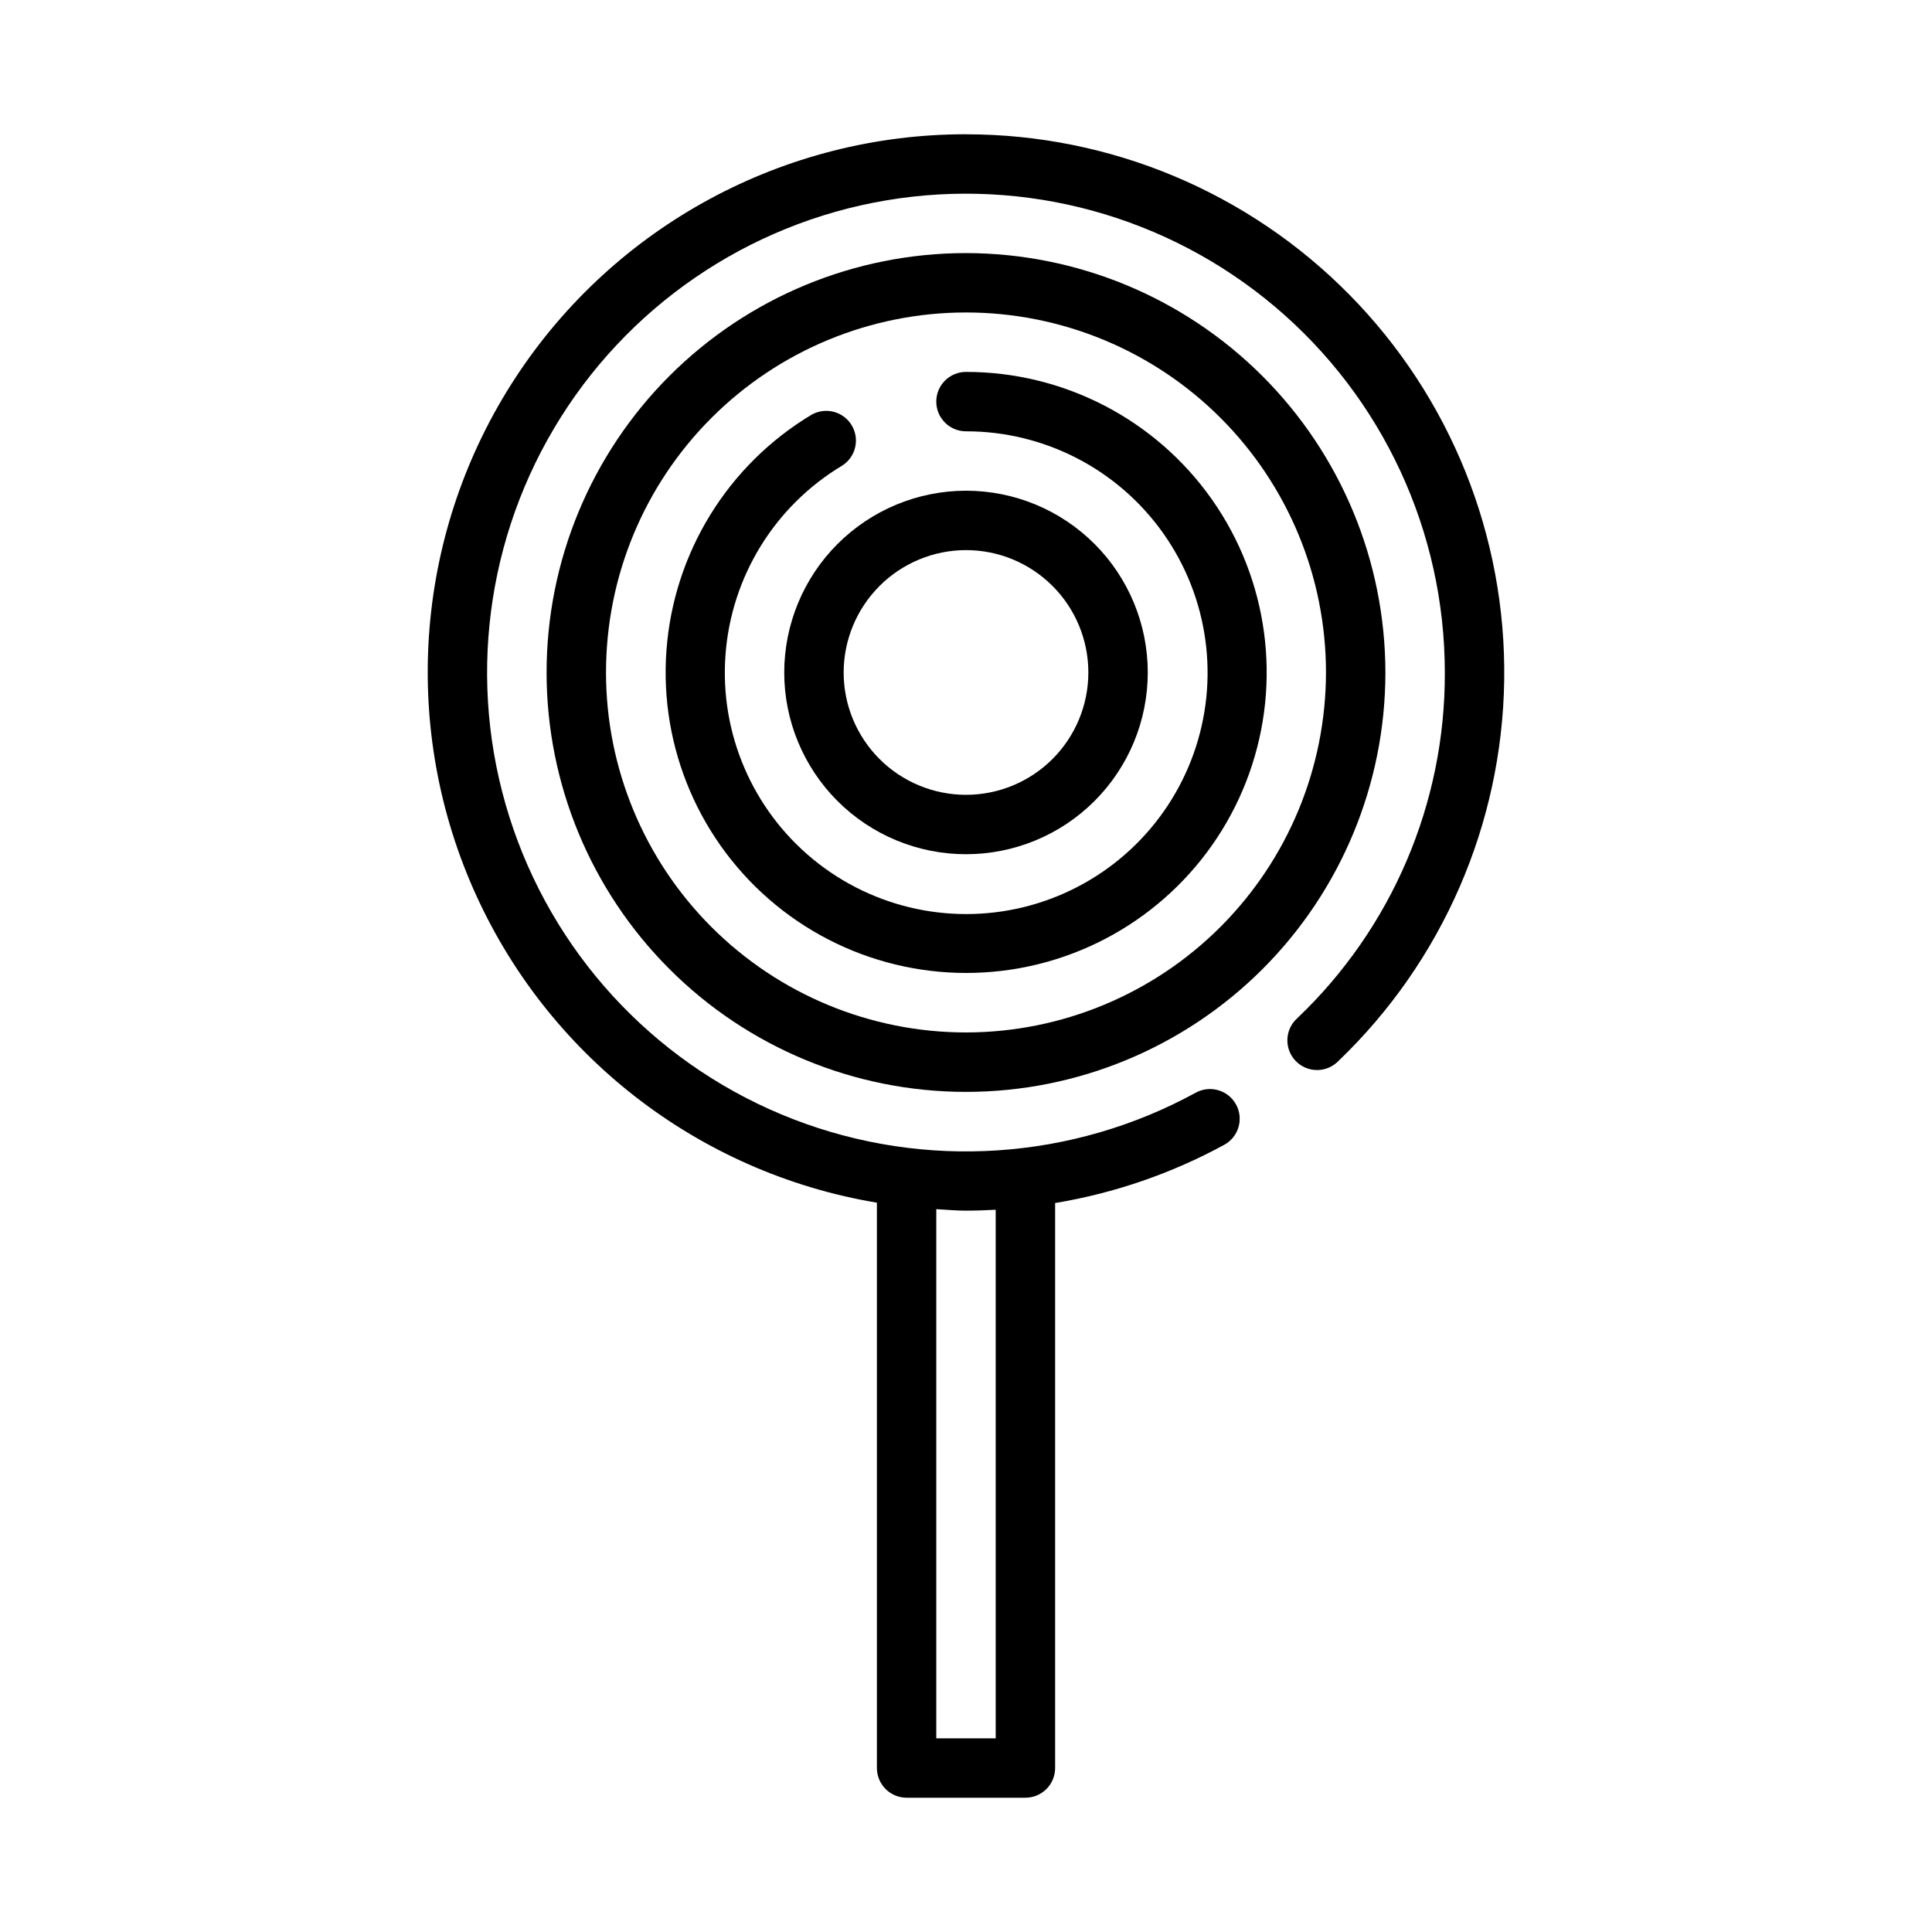
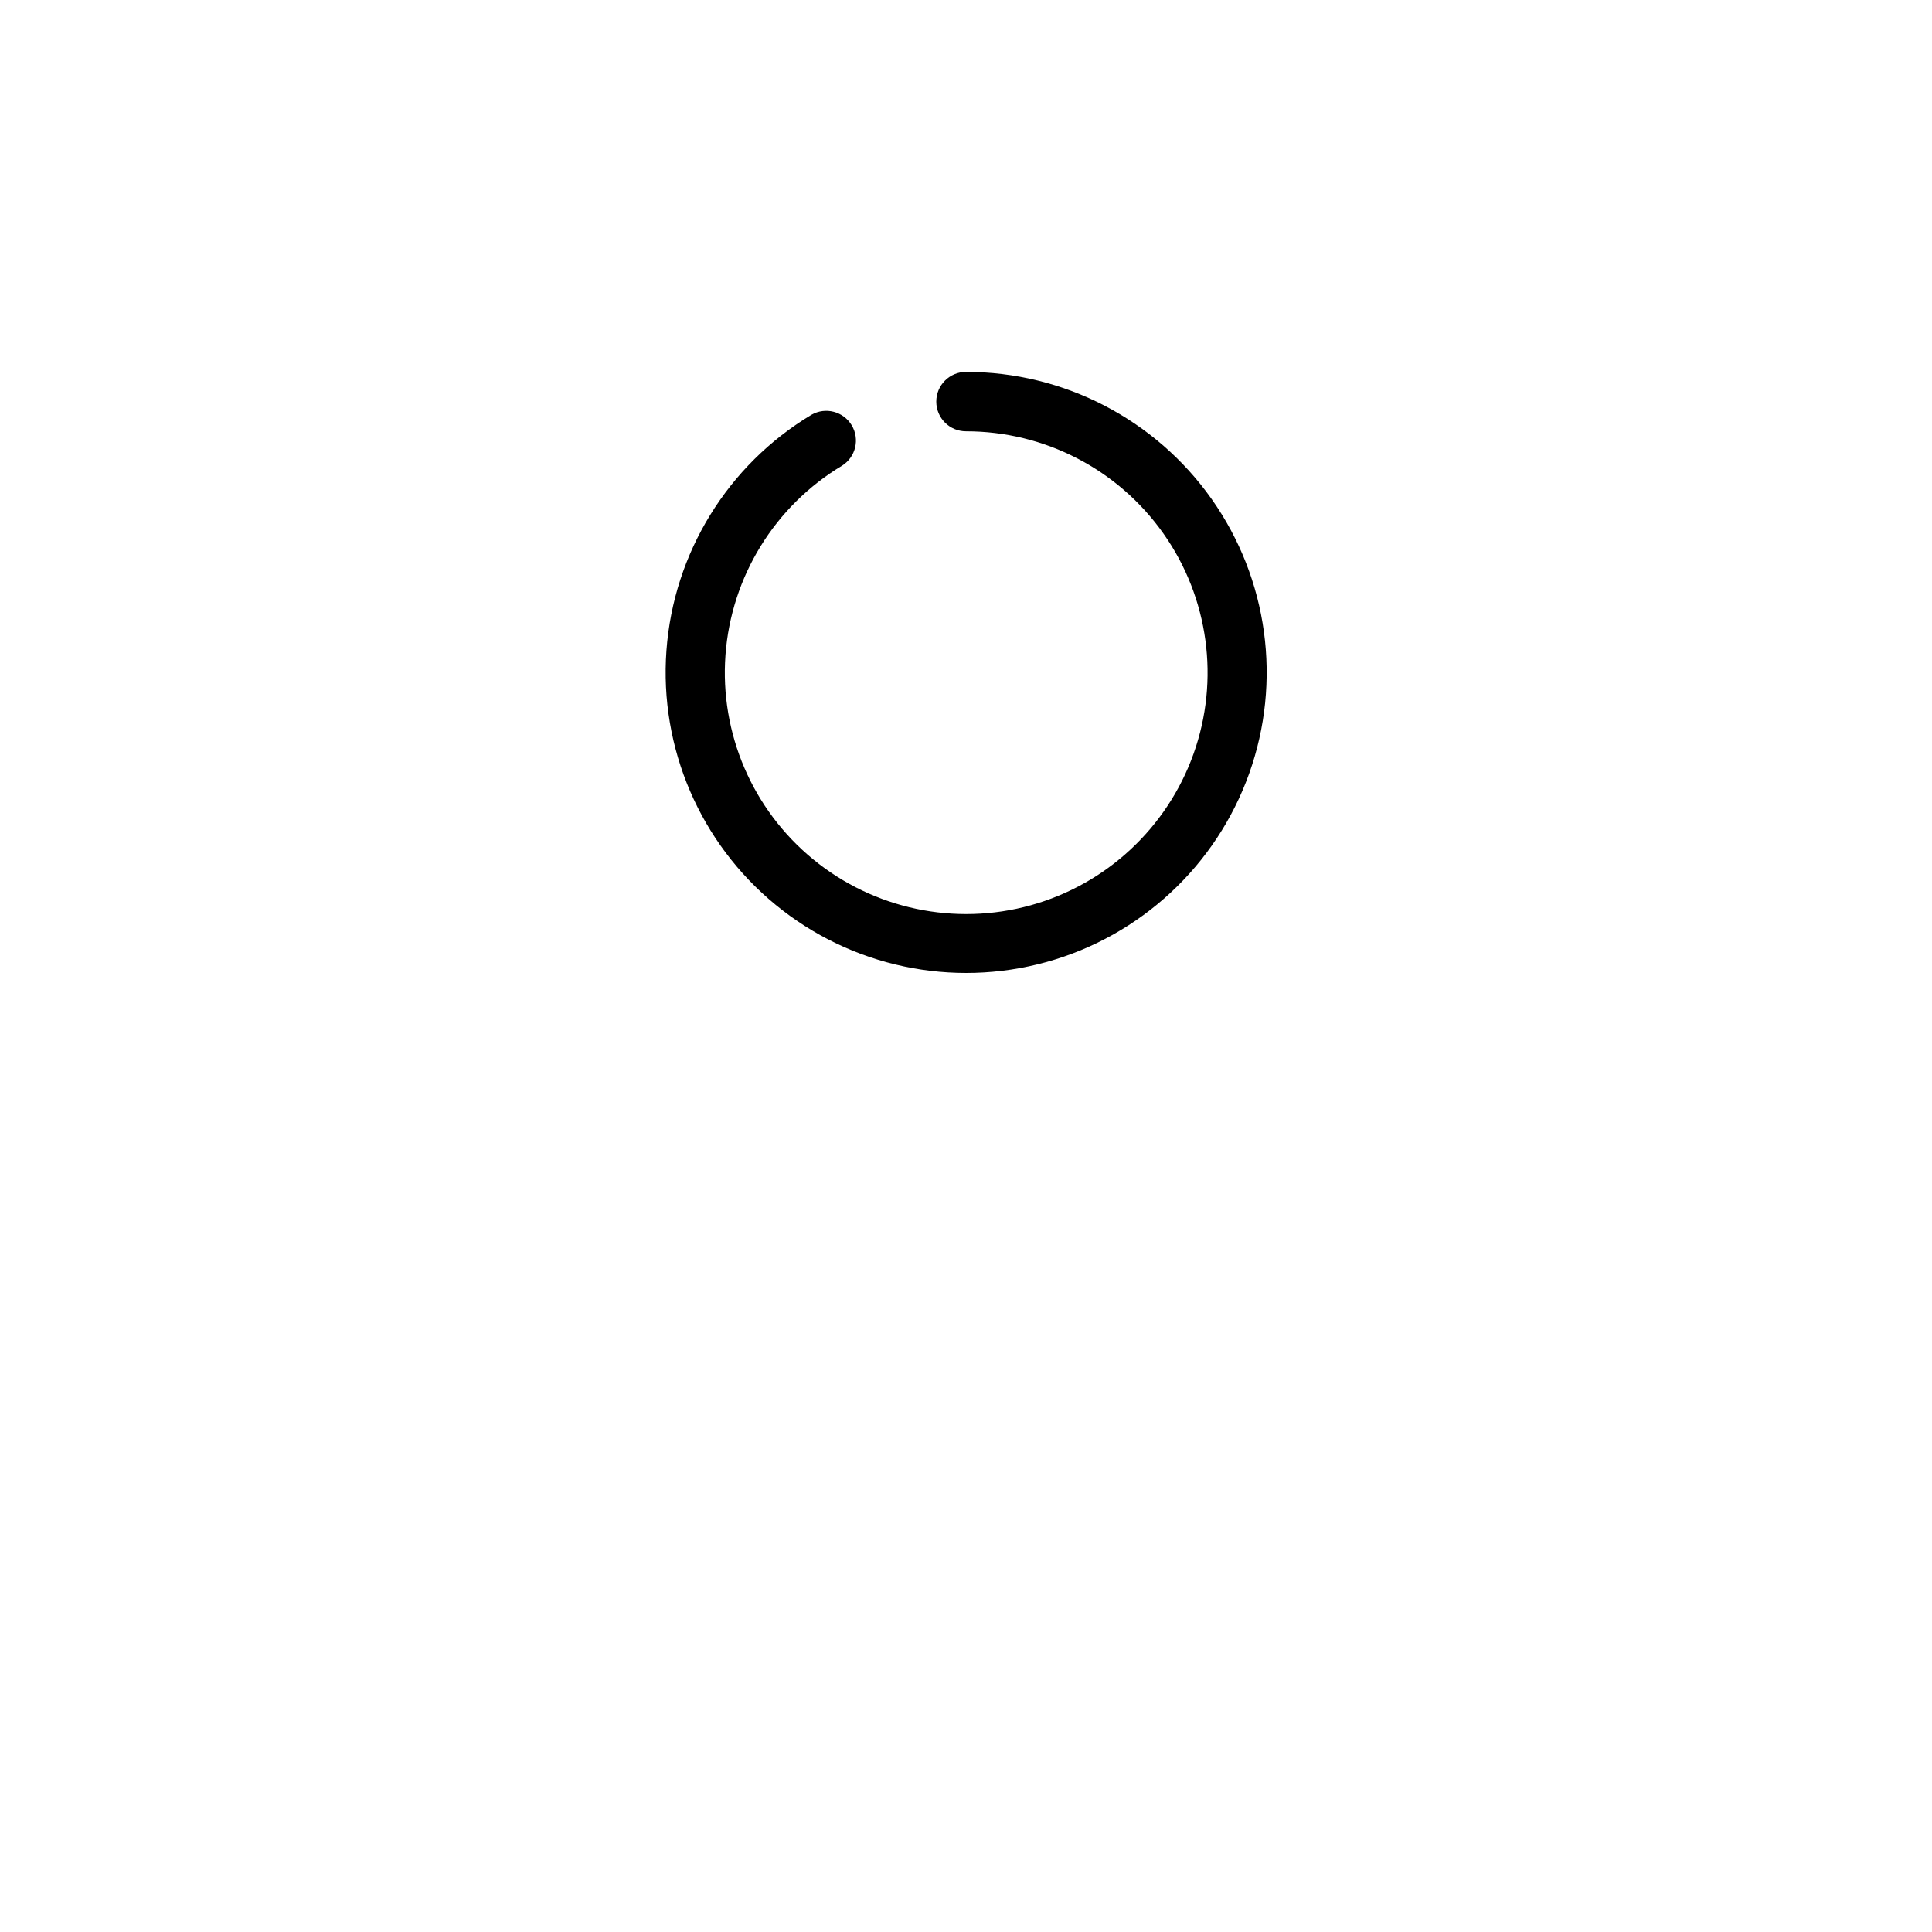
<svg xmlns="http://www.w3.org/2000/svg" fill="#000000" width="800px" height="800px" version="1.1" viewBox="144 144 512 512">
  <g>
-     <path d="m400 179.58c-48.137-0.035-93.043 24.227-119.39 64.508-26.352 40.281-30.594 91.145-11.281 135.24 19.316 44.09 59.582 75.457 107.06 83.395v149.82c0 2.09 0.828 4.09 2.305 5.566s3.481 2.305 5.566 2.305h31.488c2.09 0 4.09-0.828 5.566-2.305 1.477-1.477 2.305-3.477 2.305-5.566v-149.73c15.699-2.602 30.852-7.82 44.824-15.43 3.812-2.086 5.211-6.871 3.121-10.684s-6.871-5.211-10.688-3.121c-32.758 17.914-71.75 20.492-106.58 7.047-34.836-13.445-61.984-41.547-74.211-76.828-12.23-35.281-8.301-74.156 10.738-106.28 19.043-32.121 51.266-54.227 88.086-60.426 36.82-6.203 74.504 4.125 103.02 28.234 28.512 24.109 44.961 59.551 44.965 96.891 0.129 34.617-14.016 67.758-39.098 91.613-1.598 1.426-2.543 3.434-2.625 5.566-0.086 2.137 0.703 4.215 2.18 5.754 1.48 1.543 3.523 2.418 5.656 2.426 2.137 0.008 4.184-0.852 5.676-2.387 27.57-26.41 43.402-62.773 43.945-100.95 0.547-38.176-14.238-74.977-41.047-102.16-26.805-27.191-63.395-42.492-101.57-42.488zm7.871 285.02v140.07h-15.746v-140.23c2.621 0.141 5.211 0.395 7.871 0.395 2.664 0 5.254-0.102 7.875-0.242z" />
-     <path d="m400 211.07c-29.48 0-57.75 11.711-78.594 32.555s-32.555 49.113-32.555 78.59c0 29.477 11.711 57.746 32.555 78.59s49.113 32.555 78.594 32.555c29.477 0 57.746-11.711 78.59-32.555s32.555-49.113 32.555-78.59c-0.035-29.469-11.754-57.719-32.59-78.555-20.84-20.836-49.09-32.559-78.555-32.59zm0 206.54c-25.305 0-49.57-10.051-67.461-27.945-17.891-17.891-27.941-42.156-27.941-67.461 0-25.301 10.051-49.566 27.945-67.457 17.891-17.891 42.16-27.941 67.461-27.941 25.301 0.004 49.566 10.055 67.457 27.949 17.891 17.891 27.941 42.16 27.938 67.461-0.027 25.293-10.09 49.539-27.973 67.426-17.887 17.883-42.137 27.941-67.426 27.969z" />
    <path d="m400 242.56c-4.348 0-7.875 3.523-7.875 7.871 0 4.348 3.527 7.871 7.875 7.871 20.809-0.016 40.328 10.09 52.324 27.098 11.996 17.004 14.973 38.781 7.973 58.383-6.996 19.598-23.094 34.57-43.148 40.129-20.055 5.562-41.559 1.02-57.652-12.176s-24.762-33.395-23.238-54.148c1.523-20.758 13.051-39.473 30.898-50.176 3.621-2.281 4.754-7.035 2.555-10.707-2.199-3.672-6.93-4.91-10.648-2.793-22.215 13.328-36.555 36.633-38.449 62.473-1.891 25.836 8.902 50.98 28.938 67.406 20.035 16.426 46.809 22.078 71.773 15.156 24.965-6.926 45.004-25.559 53.719-49.957 8.715-24.398 5.016-51.508-9.91-72.684-14.93-21.172-39.227-33.762-65.133-33.746z" />
-     <path d="m351.83 322.21c0 12.777 5.078 25.027 14.109 34.062 9.035 9.031 21.285 14.105 34.062 14.105 12.773 0 25.027-5.074 34.059-14.105 9.035-9.035 14.109-21.285 14.109-34.062 0-12.773-5.074-25.027-14.109-34.059-9.031-9.035-21.285-14.109-34.059-14.109-12.773 0.012-25.016 5.09-34.047 14.121s-14.109 21.277-14.125 34.047zm48.172-32.426c8.598 0 16.844 3.418 22.926 9.5 6.082 6.078 9.496 14.328 9.496 22.926 0 8.602-3.414 16.848-9.496 22.93-6.082 6.078-14.328 9.496-22.926 9.496-8.602 0-16.848-3.418-22.93-9.496-6.082-6.082-9.496-14.328-9.496-22.93 0.012-8.598 3.43-16.836 9.508-22.918 6.078-6.078 14.32-9.496 22.918-9.508z" />
  </g>
</svg>